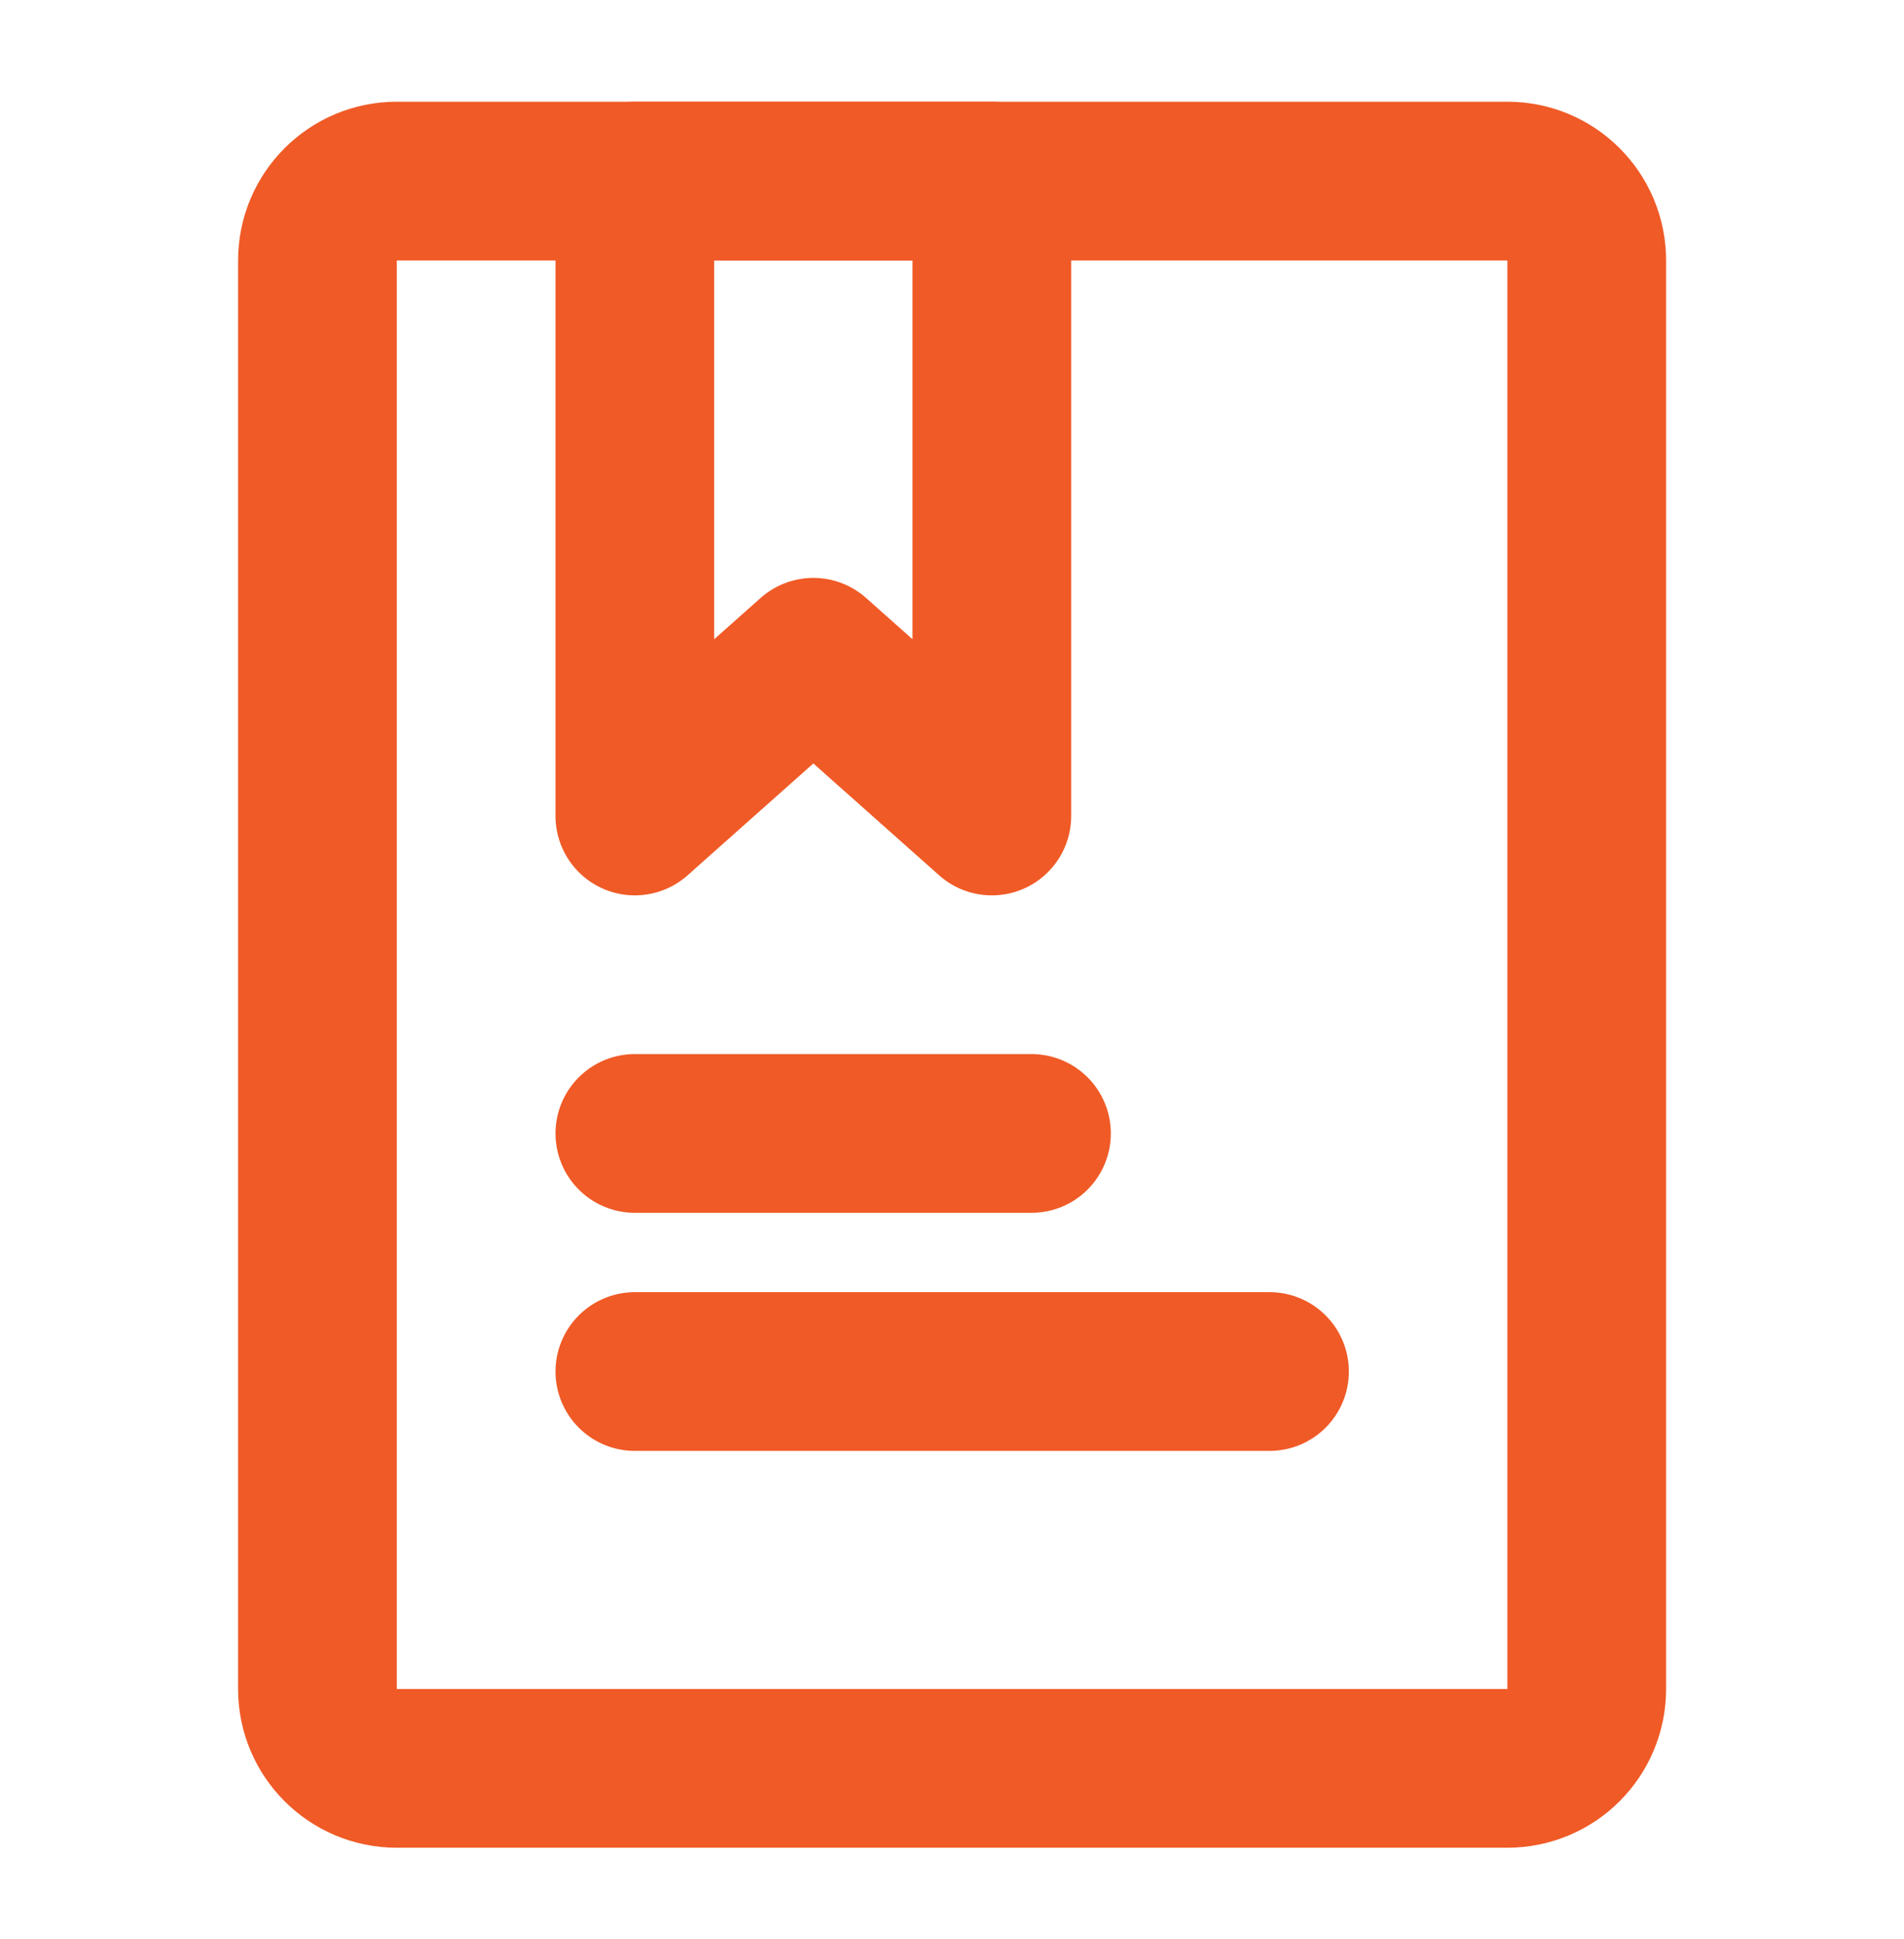
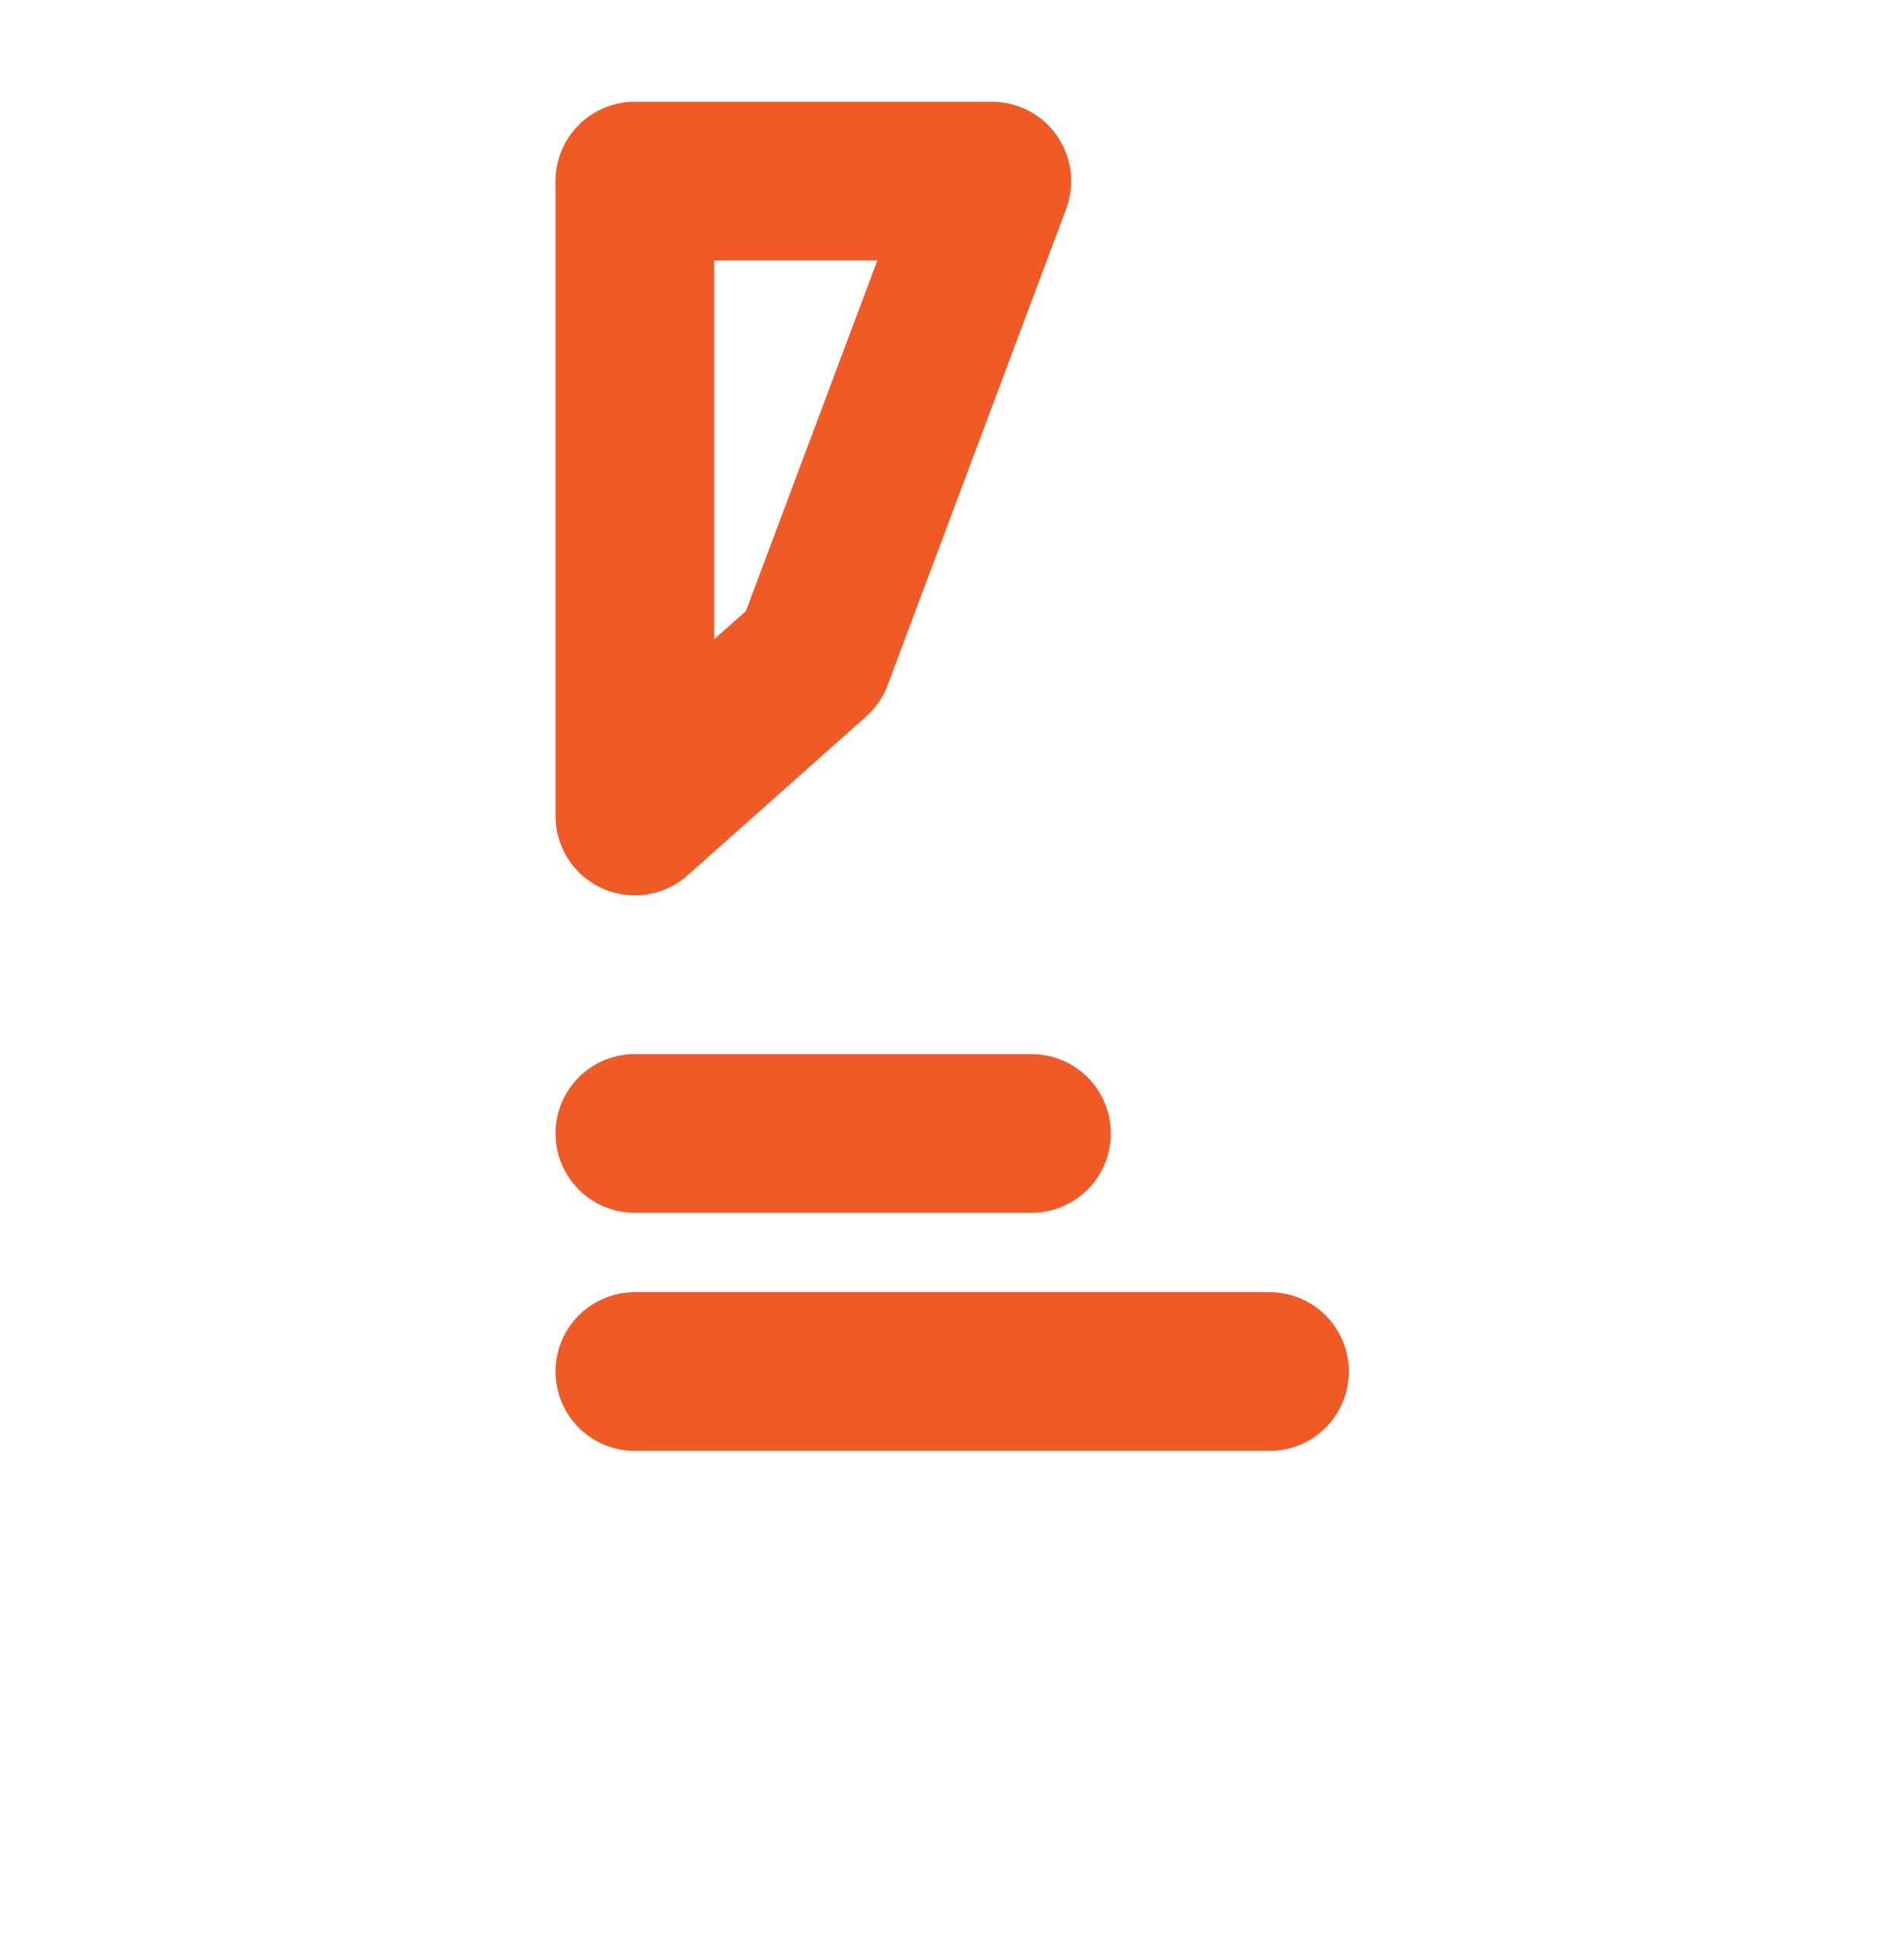
<svg xmlns="http://www.w3.org/2000/svg" width="56" height="57" viewBox="0 0 56 57" fill="none">
-   <path d="M44.336 5.324H11.669C10.381 5.324 9.336 6.369 9.336 7.658V49.658C9.336 50.946 10.381 51.991 11.669 51.991H44.336C45.625 51.991 46.669 50.946 46.669 49.658V7.658C46.669 6.369 45.625 5.324 44.336 5.324Z" stroke="#F05A26" stroke-width="4.667" stroke-linecap="round" stroke-linejoin="round" />
-   <path d="M18.672 5.324H29.172V23.991L23.922 19.324L18.672 23.991V5.324Z" stroke="#F05A26" stroke-width="4.667" stroke-linecap="round" stroke-linejoin="round" />
+   <path d="M18.672 5.324H29.172L23.922 19.324L18.672 23.991V5.324Z" stroke="#F05A26" stroke-width="4.667" stroke-linecap="round" stroke-linejoin="round" />
  <path d="M18.672 33.324H30.338M18.672 40.324H37.339" stroke="#F05A26" stroke-width="4.667" stroke-linecap="round" />
</svg>